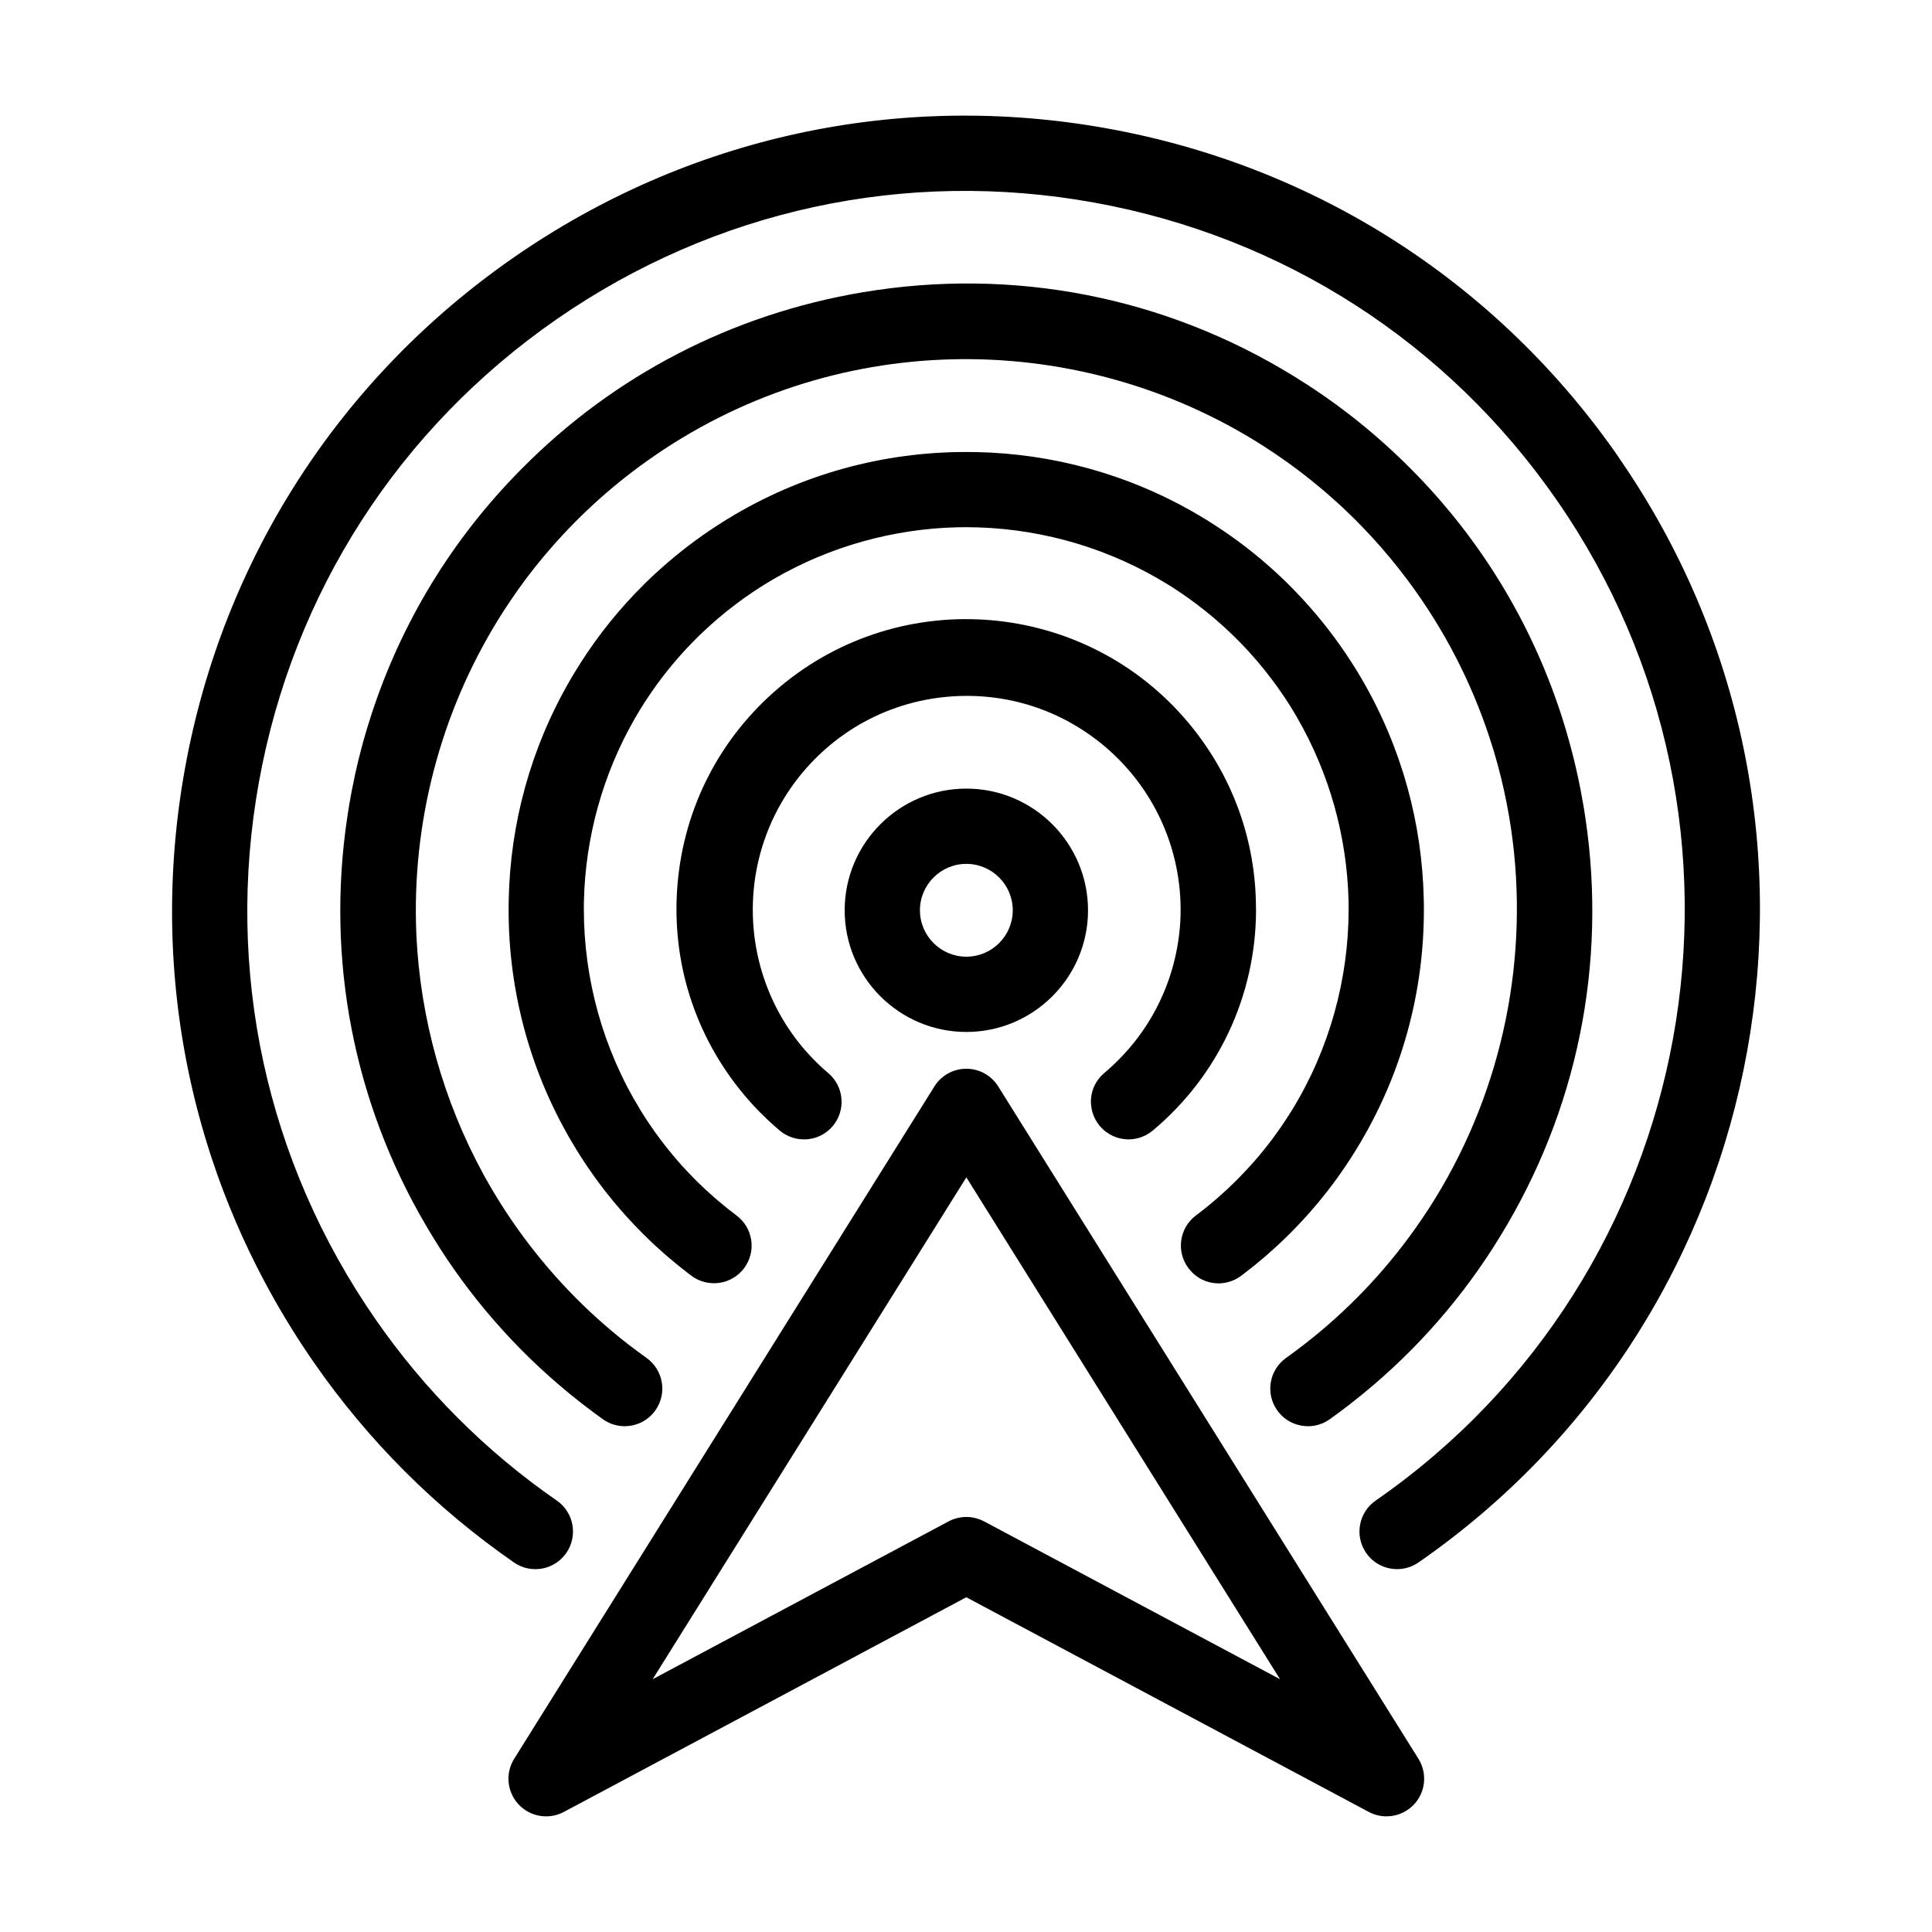
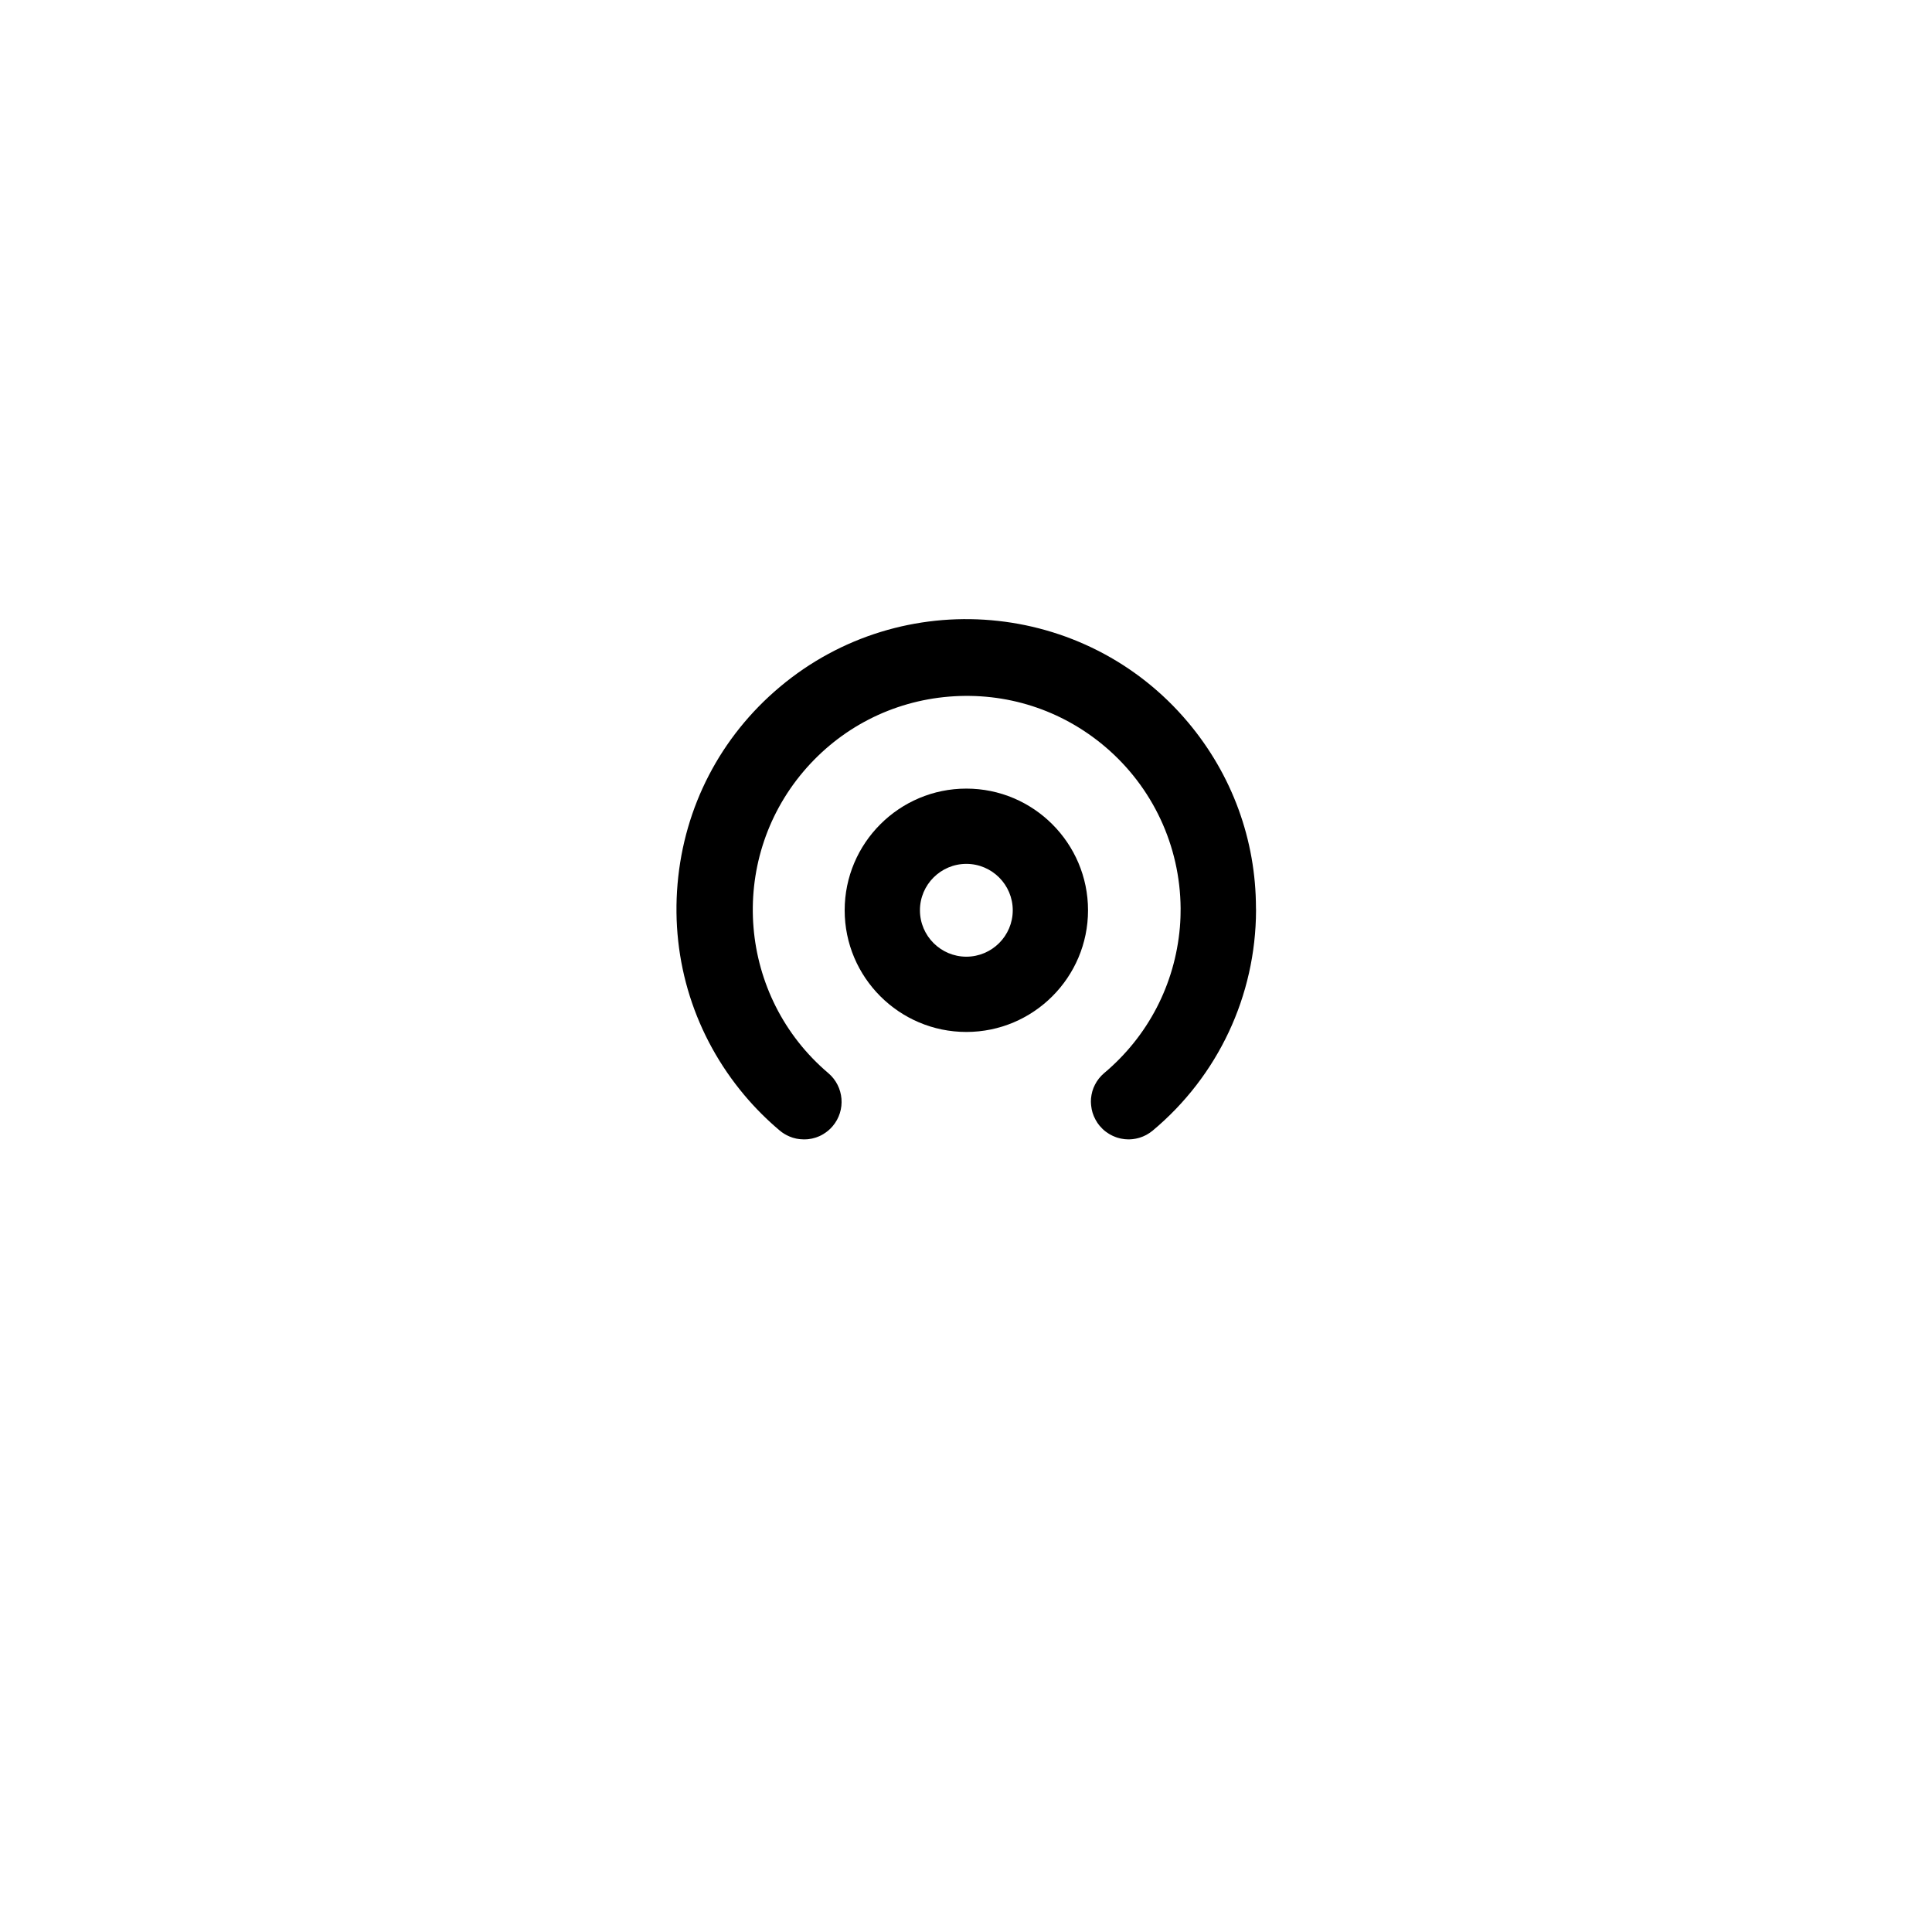
<svg xmlns="http://www.w3.org/2000/svg" id="Ebene_1" data-name="Ebene 1" viewBox="0 0 500 500">
  <defs>
    <style>
      .cls-1 {
        stroke-width: 0px;
      }
    </style>
  </defs>
  <path class="cls-1" d="m218.6,235.58c0,17.36,14.12,31.49,31.49,31.49s31.49-14.13,31.49-31.49-14.13-31.49-31.49-31.49-31.49,14.12-31.49,31.49Zm43.5,0c0,6.62-5.39,12.01-12.01,12.01s-12.01-5.39-12.01-12.01,5.39-12.01,12.01-12.01,12.01,5.39,12.01,12.01Z" />
-   <path class="cls-1" d="m338.49,369.11s0,0,0,0c0,0,0,0,0,0,1.96,0,3.93-.59,5.65-1.81,1.78-1.27,3.52-2.58,5.23-3.9.09-.07.19-.14.28-.22,14.84-11.55,27.15-25.25,36.8-40.34.08-.12.16-.25.23-.37.54-.86,1.08-1.71,1.61-2.58,19.85-32.37,27.62-70.21,22.04-108.02-.06-.43-.13-.86-.2-1.29-.1-.64-.19-1.27-.3-1.91-.02-.12-.04-.24-.07-.37-.18-1.05-.37-2.1-.57-3.16-.04-.19-.07-.37-.1-.56-.74-3.84-1.62-7.67-2.65-11.48-.02-.08-.04-.15-.06-.23-.25-.94-.52-1.87-.79-2.8-.12-.41-.23-.82-.35-1.23-.15-.51-.32-1.02-.47-1.53-.26-.85-.52-1.7-.8-2.54,0-.02-.02-.05-.02-.07-8.43-25.77-23.12-48.82-42.95-67.37-.31-.29-.62-.59-.93-.88-.37-.34-.75-.68-1.12-1.02-6.69-6.07-13.8-11.51-21.27-16.29-.47-.31-.95-.6-1.43-.9-.5-.31-1-.63-1.5-.94-33.33-20.5-72.48-28.2-111.43-21.67-33.93,5.68-64.48,21.61-88.21,45.6-.34.34-.68.69-1.02,1.03-.31.32-.62.64-.93.96-17.49,18.16-30.41,40.06-37.85,64.28-.13.43-.27.85-.4,1.28-.15.49-.29.99-.43,1.49-.24.85-.49,1.69-.72,2.54-.04.17-.09.33-.13.5-.66,2.45-1.26,4.91-1.79,7.38,0,.01,0,.03,0,.04-.27,1.26-.53,2.52-.78,3.78-.05.28-.1.57-.16.85-.18.95-.35,1.9-.51,2.86-.02.14-.05.28-.07.42-.12.71-.22,1.42-.33,2.13-.05.34-.11.69-.16,1.03-5.42,36.69,1.73,73.41,20.28,105.13,0,0,.01.02.02.03.56.96,1.13,1.92,1.72,2.88.56.91,1.13,1.82,1.7,2.73.05.08.09.15.14.23,9.65,15.1,21.96,28.8,36.8,40.36.1.08.21.16.31.24,1.71,1.32,3.44,2.62,5.21,3.89,1.64,1.17,3.53,1.76,5.4,1.81,3.13.08,6.24-1.34,8.19-4.08,3.12-4.38,2.1-10.46-2.27-13.58-1.59-1.13-3.15-2.3-4.69-3.49-.04-.03-.07-.06-.11-.08-10.89-8.47-20.45-18.45-28.48-29.71-2.08-2.92-4.03-5.88-5.86-8.9-.17-.29-.34-.57-.51-.86-.36-.6-.72-1.21-1.07-1.82-.4-.69-.79-1.39-1.18-2.08-.1-.18-.2-.36-.3-.55-10.45-19.13-16.34-40.37-17.37-61.94-.01-.3-.02-.6-.03-.9-.03-.7-.06-1.41-.07-2.11-.67-28.47,7.16-56.85,22.82-81.08.14-.21.28-.43.42-.64.45-.69.91-1.38,1.38-2.07.37-.54.75-1.08,1.12-1.62.27-.39.54-.77.81-1.16.49-.69.99-1.37,1.49-2.04.18-.25.37-.5.55-.75.51-.67,1.02-1.34,1.54-2,.22-.28.44-.57.66-.85.41-.51.82-1.02,1.24-1.53.37-.46.74-.91,1.12-1.36.22-.26.44-.51.66-.77,7.45-8.77,16.08-16.77,25.87-23.75,47.86-34.13,109.81-34.37,157.09-5.54.69.42,1.38.85,2.06,1.29.18.11.35.22.53.33,1.96,1.26,3.89,2.57,5.8,3.92,4.66,3.32,9.08,6.9,13.26,10.69.23.21.46.41.69.62.37.34.73.68,1.09,1.02,6.64,6.26,12.77,13.25,18.27,20.95,9.09,12.75,15.77,26.51,20.15,40.72.1.33.21.66.31.99.15.49.28.97.42,1.46.2.69.4,1.38.59,2.08.05.2.1.41.16.61.26.96.51,1.92.74,2.89.01.05.02.1.04.15.26,1.09.52,2.19.76,3.29.02.07.03.14.04.21.23,1.05.44,2.09.65,3.15.06.32.12.63.17.95.14.77.28,1.54.42,2.31.14.81.27,1.63.39,2.44.04.24.07.47.11.71,4.79,32.85-2.03,66.66-19.41,95.15-.41.67-.83,1.33-1.25,2-.13.2-.25.4-.38.6-1.26,1.95-2.56,3.88-3.92,5.79-8.02,11.25-17.57,21.21-28.45,29.67-.07.05-.13.1-.2.15-1.52,1.18-3.07,2.33-4.64,3.46-4.38,3.12-5.4,9.21-2.27,13.58,1.9,2.66,4.89,4.08,7.94,4.08Z" />
-   <path class="cls-1" d="m418.97,118.41c-31.27-45.11-78.23-75.35-132.24-85.14-54.01-9.78-108.6,2.04-153.71,33.31-45.11,31.27-75.35,78.23-85.14,132.24-9.79,54.01,2.04,108.59,33.3,153.71,14.08,20.31,31.52,37.75,51.83,51.83,4.42,3.07,10.49,1.97,13.55-2.46,3.06-4.42,1.96-10.49-2.46-13.55-18.39-12.74-34.17-28.53-46.92-46.92-28.3-40.84-39.01-90.25-30.15-139.14,8.86-48.89,36.23-91.4,77.07-119.7,40.84-28.3,90.26-39.02,139.14-30.15,48.89,8.86,91.4,36.23,119.7,77.07,58.43,84.3,37.38,200.41-46.92,258.84-4.42,3.07-5.52,9.13-2.46,13.55,1.89,2.73,4.93,4.19,8.01,4.19,1.91,0,3.85-.56,5.54-1.73,93.12-64.54,116.38-192.82,51.83-285.94Z" />
-   <path class="cls-1" d="m308.31,329.09c.06.07.13.13.19.19.19.19.39.38.59.55.09.08.18.15.28.22.19.15.38.29.58.43.1.07.2.13.3.2.21.13.42.25.64.36.09.05.18.1.28.14.28.13.56.25.84.35.04.01.08.03.12.05.34.12.68.22,1.02.3.05.01.1.02.16.03.29.06.58.11.87.15.1.01.19.02.29.03.25.02.51.04.76.04.05,0,.1,0,.15,0,.08,0,.16,0,.24,0,.14,0,.27,0,.41-.02.16-.01.31-.03.47-.05.13-.01.26-.03.38-.05.26-.04.53-.09.79-.16.11-.03.22-.06.34-.1.17-.05.34-.1.5-.15.12-.04.24-.09.35-.13.16-.06.32-.13.48-.2.11-.05.22-.1.33-.15.18-.09.36-.19.53-.29.08-.05.17-.09.25-.14.26-.16.52-.33.77-.52.11-.08.21-.17.32-.25.87-.66,1.73-1.33,2.58-2,.33-.26.65-.52.97-.79.73-.59,1.44-1.19,2.15-1.8.24-.2.48-.4.71-.61.96-.84,1.91-1.69,2.84-2.55.07-.07.15-.14.22-.21.91-.85,1.8-1.71,2.67-2.58.1-.1.21-.21.31-.31,4.66-4.67,8.87-9.66,12.6-14.92.05-.07.1-.14.15-.22.49-.69.97-1.38,1.44-2.08.21-.3.41-.61.61-.92.3-.45.59-.89.88-1.34.37-.57.73-1.14,1.08-1.72.1-.17.21-.33.31-.5,11.8-19.2,17.49-40.73,17.44-62.11,0-.45,0-.91-.01-1.36,0-.39,0-.77-.02-1.16-.41-19.53-5.64-39.09-15.93-56.8-.09-.16-.18-.31-.27-.46-.34-.58-.69-1.16-1.04-1.74-.28-.46-.56-.91-.85-1.37-.18-.29-.36-.58-.55-.87-.48-.75-.96-1.49-1.46-2.22-.01-.02-.02-.04-.04-.06-3.85-5.73-8.24-11.16-13.15-16.23-.07-.07-.14-.15-.22-.23-.38-.39-.77-.77-1.15-1.16-.36-.36-.72-.73-1.09-1.09-.1-.09-.2-.19-.29-.28-5.04-4.88-10.45-9.24-16.14-13.07-.06-.04-.12-.08-.18-.12-.69-.46-1.39-.92-2.09-1.37-.34-.22-.68-.43-1.01-.64-.41-.25-.81-.51-1.22-.76-.63-.38-1.26-.76-1.89-1.13-.1-.06-.21-.12-.31-.18-17.75-10.33-37.36-15.56-56.94-15.96-.17,0-.34,0-.51,0-.67-.01-1.34-.02-2.01-.02-21.32-.04-42.78,5.64-61.93,17.39-.26.16-.51.32-.77.48-.49.3-.97.61-1.46.92-.54.35-1.08.71-1.62,1.06-.21.14-.43.28-.64.43-4.89,3.3-9.56,6.99-13.98,11.06-.05.04-.09.08-.14.12-.46.43-.92.87-1.38,1.3-.3.29-.61.58-.91.87-.16.16-.32.32-.48.48-6.38,6.29-11.92,13.18-16.6,20.52-.11.17-.21.33-.31.5-.36.58-.73,1.16-1.08,1.74-.28.47-.56.94-.84,1.4-.16.27-.32.53-.47.8-10.25,17.68-15.45,37.2-15.86,56.68,0,.39-.01.78-.02,1.17,0,.45-.01.9-.01,1.35-.05,21.33,5.62,42.82,17.37,61.99.18.29.36.58.54.88.28.45.56.9.85,1.35.38.59.76,1.17,1.15,1.75.11.17.23.34.34.51,4.15,6.16,8.93,11.98,14.32,17.37.07.07.14.14.21.21.93.92,1.87,1.84,2.83,2.74.03.03.06.05.08.08.96.89,1.93,1.76,2.92,2.63.19.17.39.33.58.49.76.65,1.53,1.3,2.31,1.93.29.23.57.47.86.7.92.73,1.84,1.46,2.78,2.17.05.04.1.08.16.12.25.19.51.36.77.52.07.04.14.08.22.12.19.11.38.21.58.31.09.04.18.09.28.13.18.08.37.16.56.23.09.04.19.07.28.1.21.07.42.14.64.19.07.02.14.04.21.06.28.07.55.12.83.16.1.01.19.02.29.03.19.02.38.04.56.06.12,0,.24.01.36.01.09,0,.17.01.26.01.06,0,.11,0,.17,0,.24,0,.49-.02.73-.04.1,0,.2-.02.31-.03.29-.04.57-.09.86-.15.05-.01.11-.02.16-.03.35-.08.69-.18,1.03-.3.03,0,.05-.02.07-.03.3-.11.6-.23.89-.37.09-.04.17-.09.25-.13.23-.12.45-.24.67-.38.1-.06.19-.12.28-.18.21-.14.41-.28.6-.44.09-.07.18-.14.27-.21.2-.17.4-.36.59-.55.07-.07.13-.13.2-.2.25-.27.5-.55.72-.85,3.23-4.3,2.36-10.4-1.94-13.63-.16-.12-.32-.25-.48-.37-.64-.48-1.27-.98-1.9-1.48-.31-.25-.62-.5-.93-.75-.55-.45-1.1-.91-1.64-1.37-.24-.21-.49-.41-.73-.62-.78-.68-1.54-1.37-2.3-2.07-.11-.1-.21-.2-.32-.3-.7-.66-1.39-1.33-2.08-2-.12-.12-.24-.24-.36-.36-1.58-1.59-3.11-3.22-4.58-4.92-.02-.03-.05-.06-.07-.09-1.51-1.74-2.96-3.54-4.35-5.39-.01-.01-.02-.03-.03-.04-.48-.63-.94-1.27-1.4-1.91-.11-.15-.21-.31-.32-.46-.34-.48-.68-.97-1.01-1.46-.23-.34-.46-.69-.69-1.03-.19-.28-.38-.57-.56-.85-.36-.56-.72-1.12-1.06-1.69-.03-.06-.07-.11-.1-.17-9.65-15.74-14.63-33.81-14.62-52,0-.32,0-.64,0-.95,0-.38,0-.76.02-1.15.39-16.54,4.9-32.9,13.29-47.41.09-.16.19-.32.28-.48.27-.46.54-.91.81-1.36.26-.42.51-.84.78-1.25.13-.21.26-.41.39-.62,1.32-2.06,2.72-4.08,4.21-6.07,2.91-3.88,6.06-7.48,9.41-10.81.22-.22.43-.43.65-.65.17-.16.34-.32.51-.48,2.86-2.75,5.91-5.35,9.16-7.79,1.34-1.01,2.7-1.98,4.08-2.9.08-.06.17-.11.25-.17.55-.37,1.1-.73,1.65-1.08.31-.2.62-.39.93-.59.31-.2.63-.39.94-.58.55-.33,1.1-.66,1.65-.99.06-.04.13-.07.19-.11,14.56-8.44,30.99-12.97,47.6-13.35.15,0,.29,0,.44,0,.55-.01,1.11-.02,1.66-.02,17.36.01,34.6,4.56,49.81,13.37.07.04.15.09.22.13.54.31,1.08.64,1.61.96.34.21.67.41,1.01.62.29.18.57.36.86.54.59.38,1.17.76,1.76,1.15.04.03.09.06.13.09,1.39.94,2.76,1.91,4.11,2.93,3.31,2.48,6.41,5.14,9.32,7.94.11.1.22.2.32.31.28.27.54.54.82.81.35.35.71.7,1.06,1.06.02.02.05.05.07.07,2.88,2.97,5.6,6.14,8.14,9.53,1.49,1.99,2.9,4.02,4.22,6.08.12.19.24.38.36.57.27.43.54.87.81,1.31.26.43.52.86.77,1.3.11.18.22.37.32.55,8.37,14.5,12.88,30.83,13.28,47.35.01.46.02.93.02,1.39,0,.24,0,.47,0,.71.01,18.19-4.96,36.26-14.6,51.99-.06.1-.12.19-.18.29-.32.52-.65,1.04-.99,1.56-.21.33-.43.66-.65.99-.2.3-.39.59-.59.89-.37.54-.74,1.09-1.13,1.63-.07.1-.14.19-.2.29-.48.67-.96,1.33-1.45,1.99-2.78,3.7-5.81,7.19-9.06,10.45-.09.09-.17.17-.26.26-.73.73-1.48,1.45-2.24,2.16-.06.06-.12.12-.18.17-.78.72-1.57,1.43-2.37,2.13-.2.17-.4.34-.6.52-.59.5-1.18,1-1.78,1.49-.27.22-.55.45-.82.67-.69.55-1.39,1.1-2.1,1.63-.11.08-.21.16-.32.24-4.3,3.23-5.17,9.34-1.94,13.63.23.3.47.58.73.85Z" />
  <path class="cls-1" d="m282.38,285.92c0,.07,0,.14.01.21.02.23.06.45.1.68.01.09.02.17.04.26.04.21.1.41.15.61.03.1.05.2.08.3.06.18.13.36.2.55.04.12.08.24.13.35.07.16.15.31.22.46.07.14.12.27.2.41.07.13.15.25.22.37.09.16.18.31.28.47.07.1.14.19.21.28.12.17.24.34.38.5,0,0,.01.01.02.02,0,0,0,0,0,0,.23.27.46.52.71.76.08.07.16.14.23.21.18.16.36.33.56.47.1.08.2.15.31.22.18.13.35.25.54.36.11.07.23.13.34.2.18.1.36.2.55.29.12.06.24.11.36.16.19.08.38.16.57.23.12.04.25.09.37.13.2.06.4.12.6.16.12.03.24.06.37.09.21.04.43.07.64.1.12.02.23.04.35.05.24.02.48.03.72.04.08,0,.16.01.24.01.01,0,.03,0,.04,0,.09,0,.18,0,.27-.01.21,0,.41-.02.62-.04.1-.01.21-.03.31-.04.19-.02.38-.05.57-.09.11-.02.21-.05.32-.07.19-.04.37-.09.56-.14.1-.03.21-.06.31-.1.19-.06.37-.13.56-.2.1-.04.2-.08.29-.12.19-.08.38-.18.57-.27.08-.04.17-.08.25-.13.22-.12.43-.25.64-.39.05-.03.11-.06.16-.1.26-.17.51-.36.75-.56,16.94-14.15,26.69-34.92,26.76-57.01,0-.21-.01-.42-.02-.63-.02-17.58-6.14-34.43-17.59-48.05-26.61-31.65-74.01-35.74-105.66-9.12-15.33,12.89-24.72,30.98-26.44,50.94-1.72,19.96,4.43,39.39,17.32,54.72,2.77,3.29,5.84,6.36,9.12,9.12.75.64,1.58,1.13,2.44,1.5.04.02.08.03.11.05.24.1.48.19.73.27.07.02.13.04.2.06.22.06.43.12.65.17.09.02.18.04.27.06.2.04.4.07.6.09.11.01.21.03.32.04.18.02.36.03.54.03.12,0,.24.01.36.02.01,0,.03,0,.04,0,.06,0,.12,0,.17,0,.27,0,.53-.02.8-.04.08,0,.15-.02.23-.03.26-.03.52-.07.78-.12.07-.02.15-.03.22-.05.26-.06.52-.13.78-.21.06-.02.12-.04.19-.06.27-.09.54-.2.8-.31.04-.02.09-.04.13-.06.29-.13.57-.28.85-.45.01,0,.03-.02.04-.02.9-.54,1.74-1.22,2.45-2.07,3.48-4.1,2.97-10.25-1.13-13.73-23.29-19.75-26.17-54.77-6.43-78.06,9.57-11.28,22.96-18.17,37.7-19.38,14.74-1.2,29.07,3.39,40.36,12.96,12.33,10.46,19.43,25.67,19.55,41.81,0,.57,0,1.13-.02,1.7,0,.25-.01.49-.02.74-.03.83-.08,1.67-.15,2.5-1.28,14.77-8.23,28.16-19.58,37.71-.07.06-.14.13-.21.19-.18.16-.35.31-.51.48-.08.08-.14.16-.21.24-.15.16-.3.32-.43.49-.08.1-.15.21-.23.32-.11.15-.23.3-.33.46-.09.14-.16.28-.24.42-.08.13-.16.26-.23.4-.09.17-.16.35-.24.52-.05.11-.11.22-.15.33-.08.2-.14.41-.21.61-.03.09-.07.18-.09.27-.07.23-.11.46-.16.69-.02.07-.04.15-.05.22-.05.24-.07.49-.1.73,0,.07-.02.13-.03.2-.02.25-.03.49-.03.74,0,.06,0,.13,0,.19,0,.24.02.48.04.73Z" />
-   <path class="cls-1" d="m258.34,281.17c-1.78-2.85-4.9-4.58-8.26-4.58s-6.48,1.73-8.26,4.58l-108.75,174c-2.34,3.74-1.87,8.58,1.14,11.81,3.01,3.22,7.81,4.02,11.7,1.95l104.17-55.56,104.17,55.56c1.45.77,3.02,1.14,4.58,1.14,2.63,0,5.23-1.07,7.12-3.09,3.01-3.22,3.48-8.06,1.14-11.81l-108.75-174Zm-3.68,112.56c-1.43-.76-3.01-1.14-4.58-1.14s-3.15.38-4.58,1.14l-76.59,40.85,81.18-129.88,81.18,129.88-76.59-40.85Z" />
</svg>